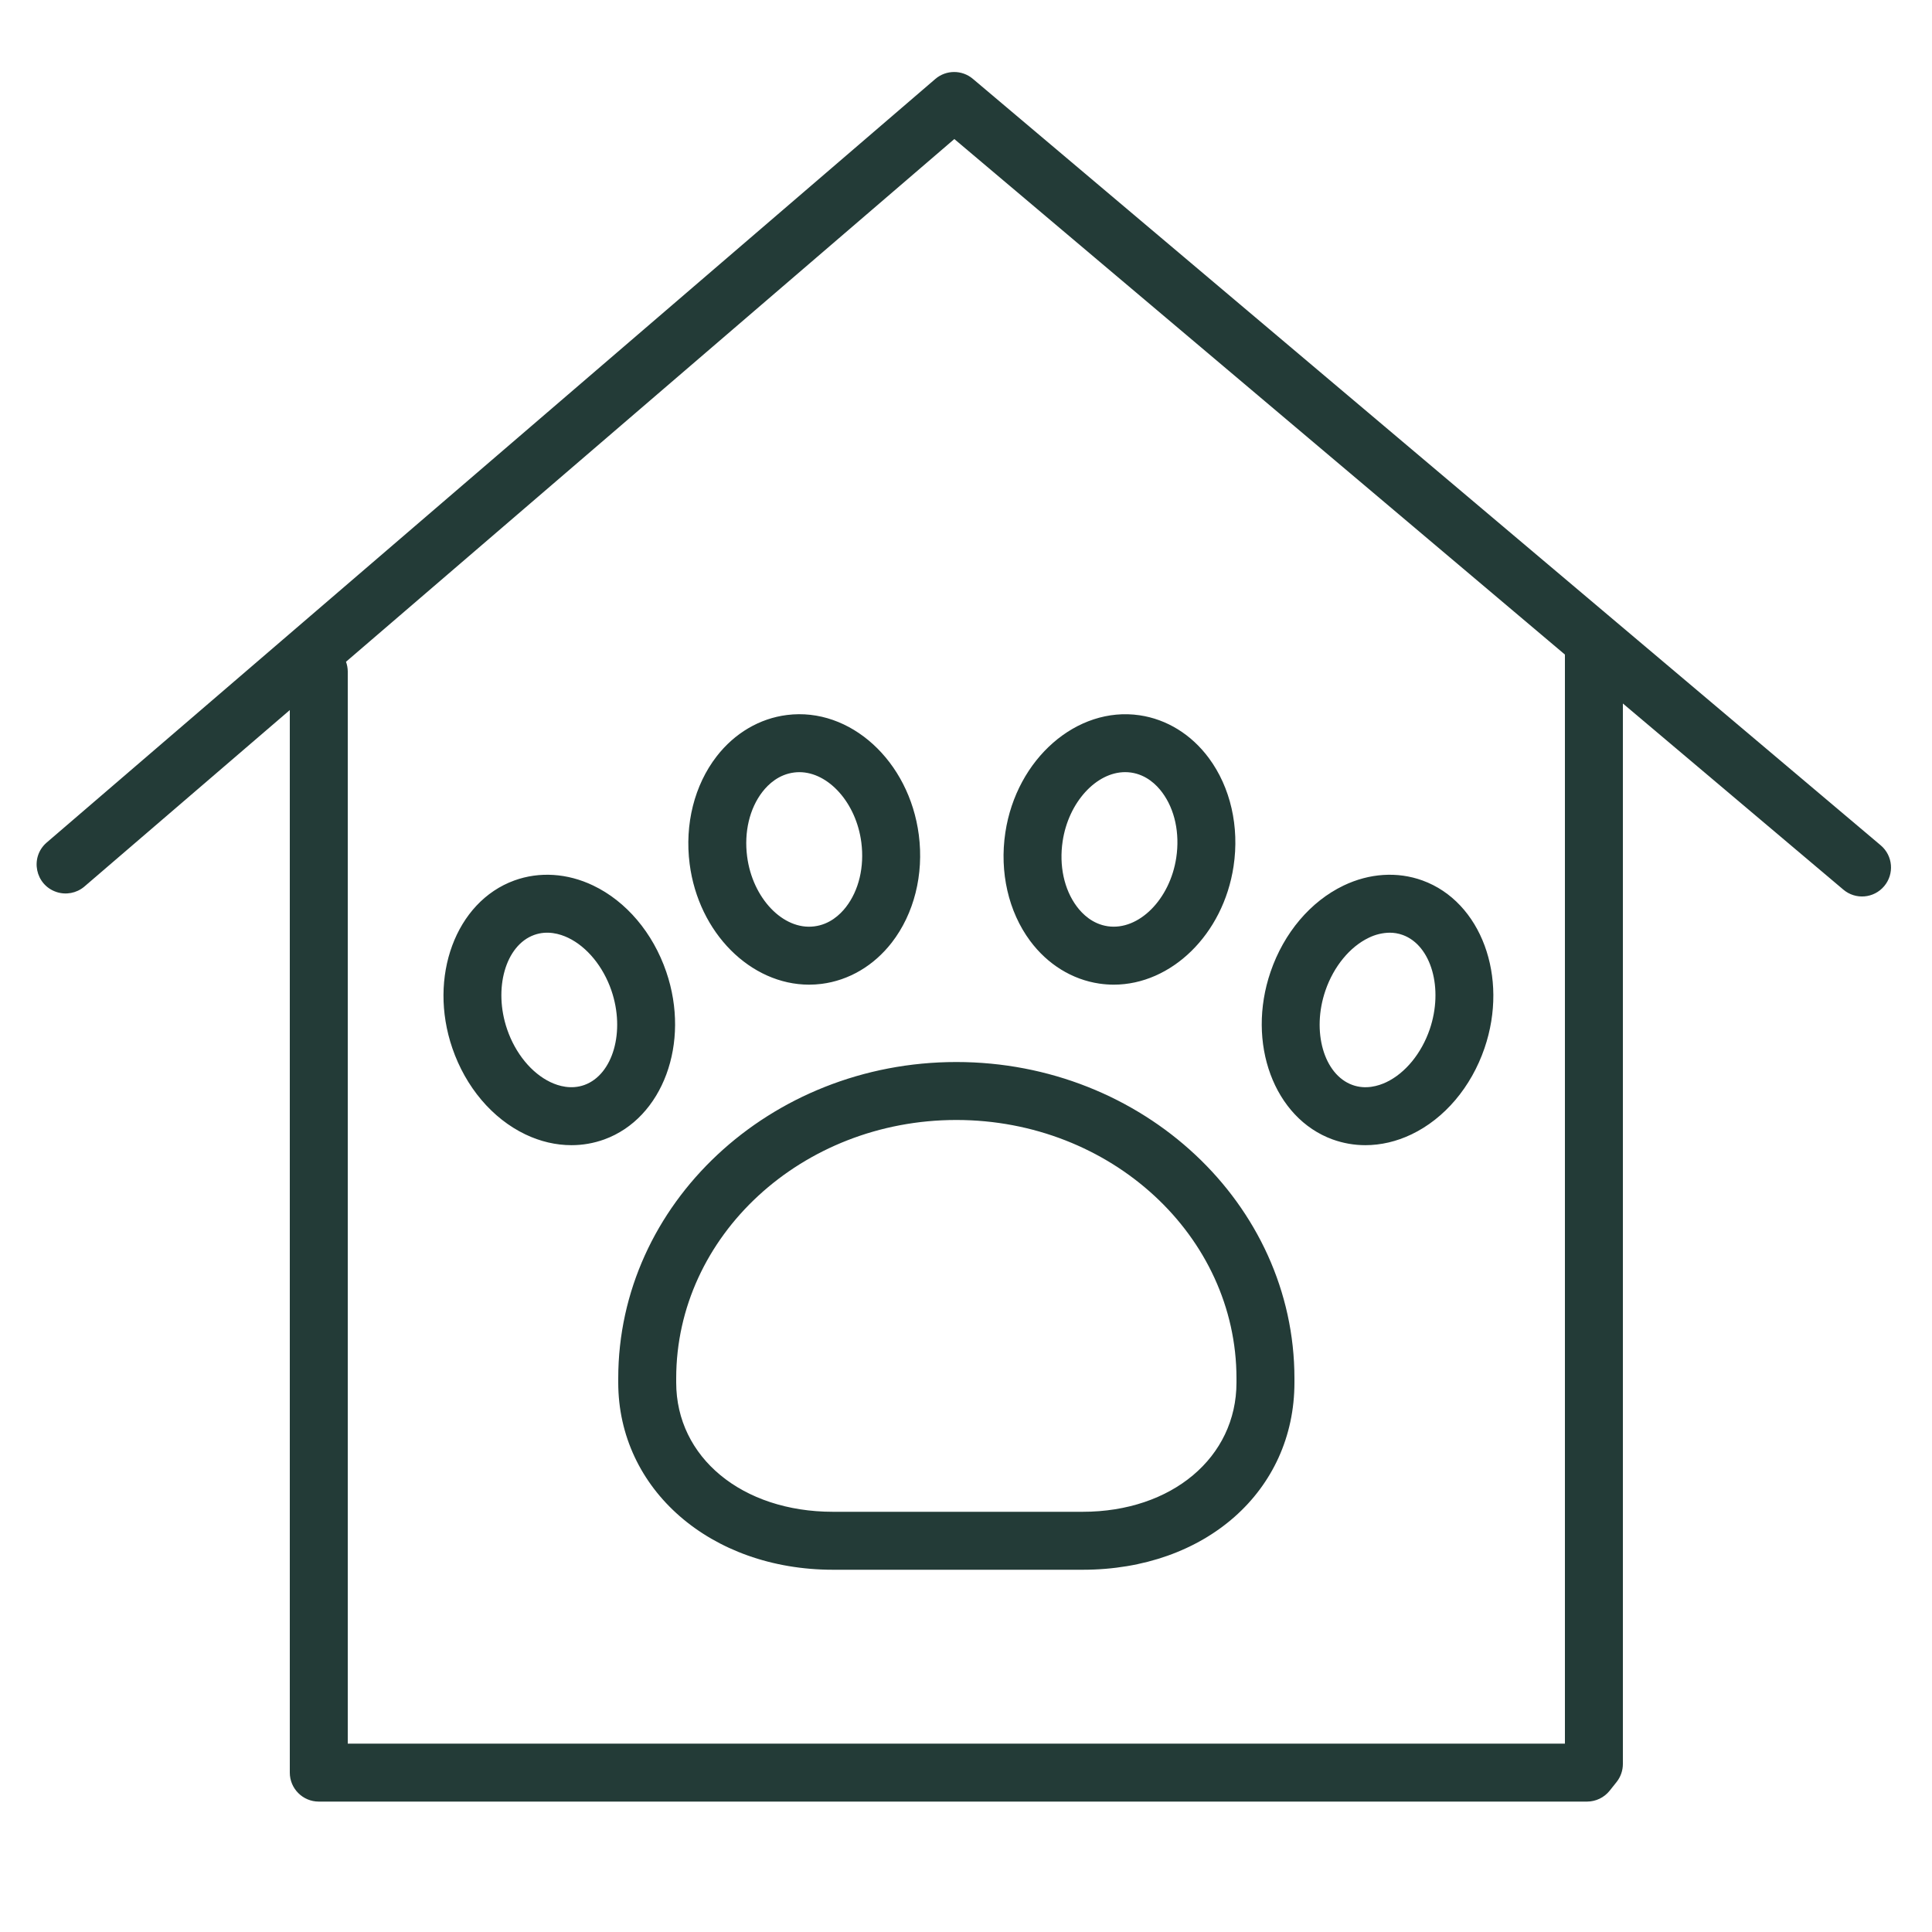
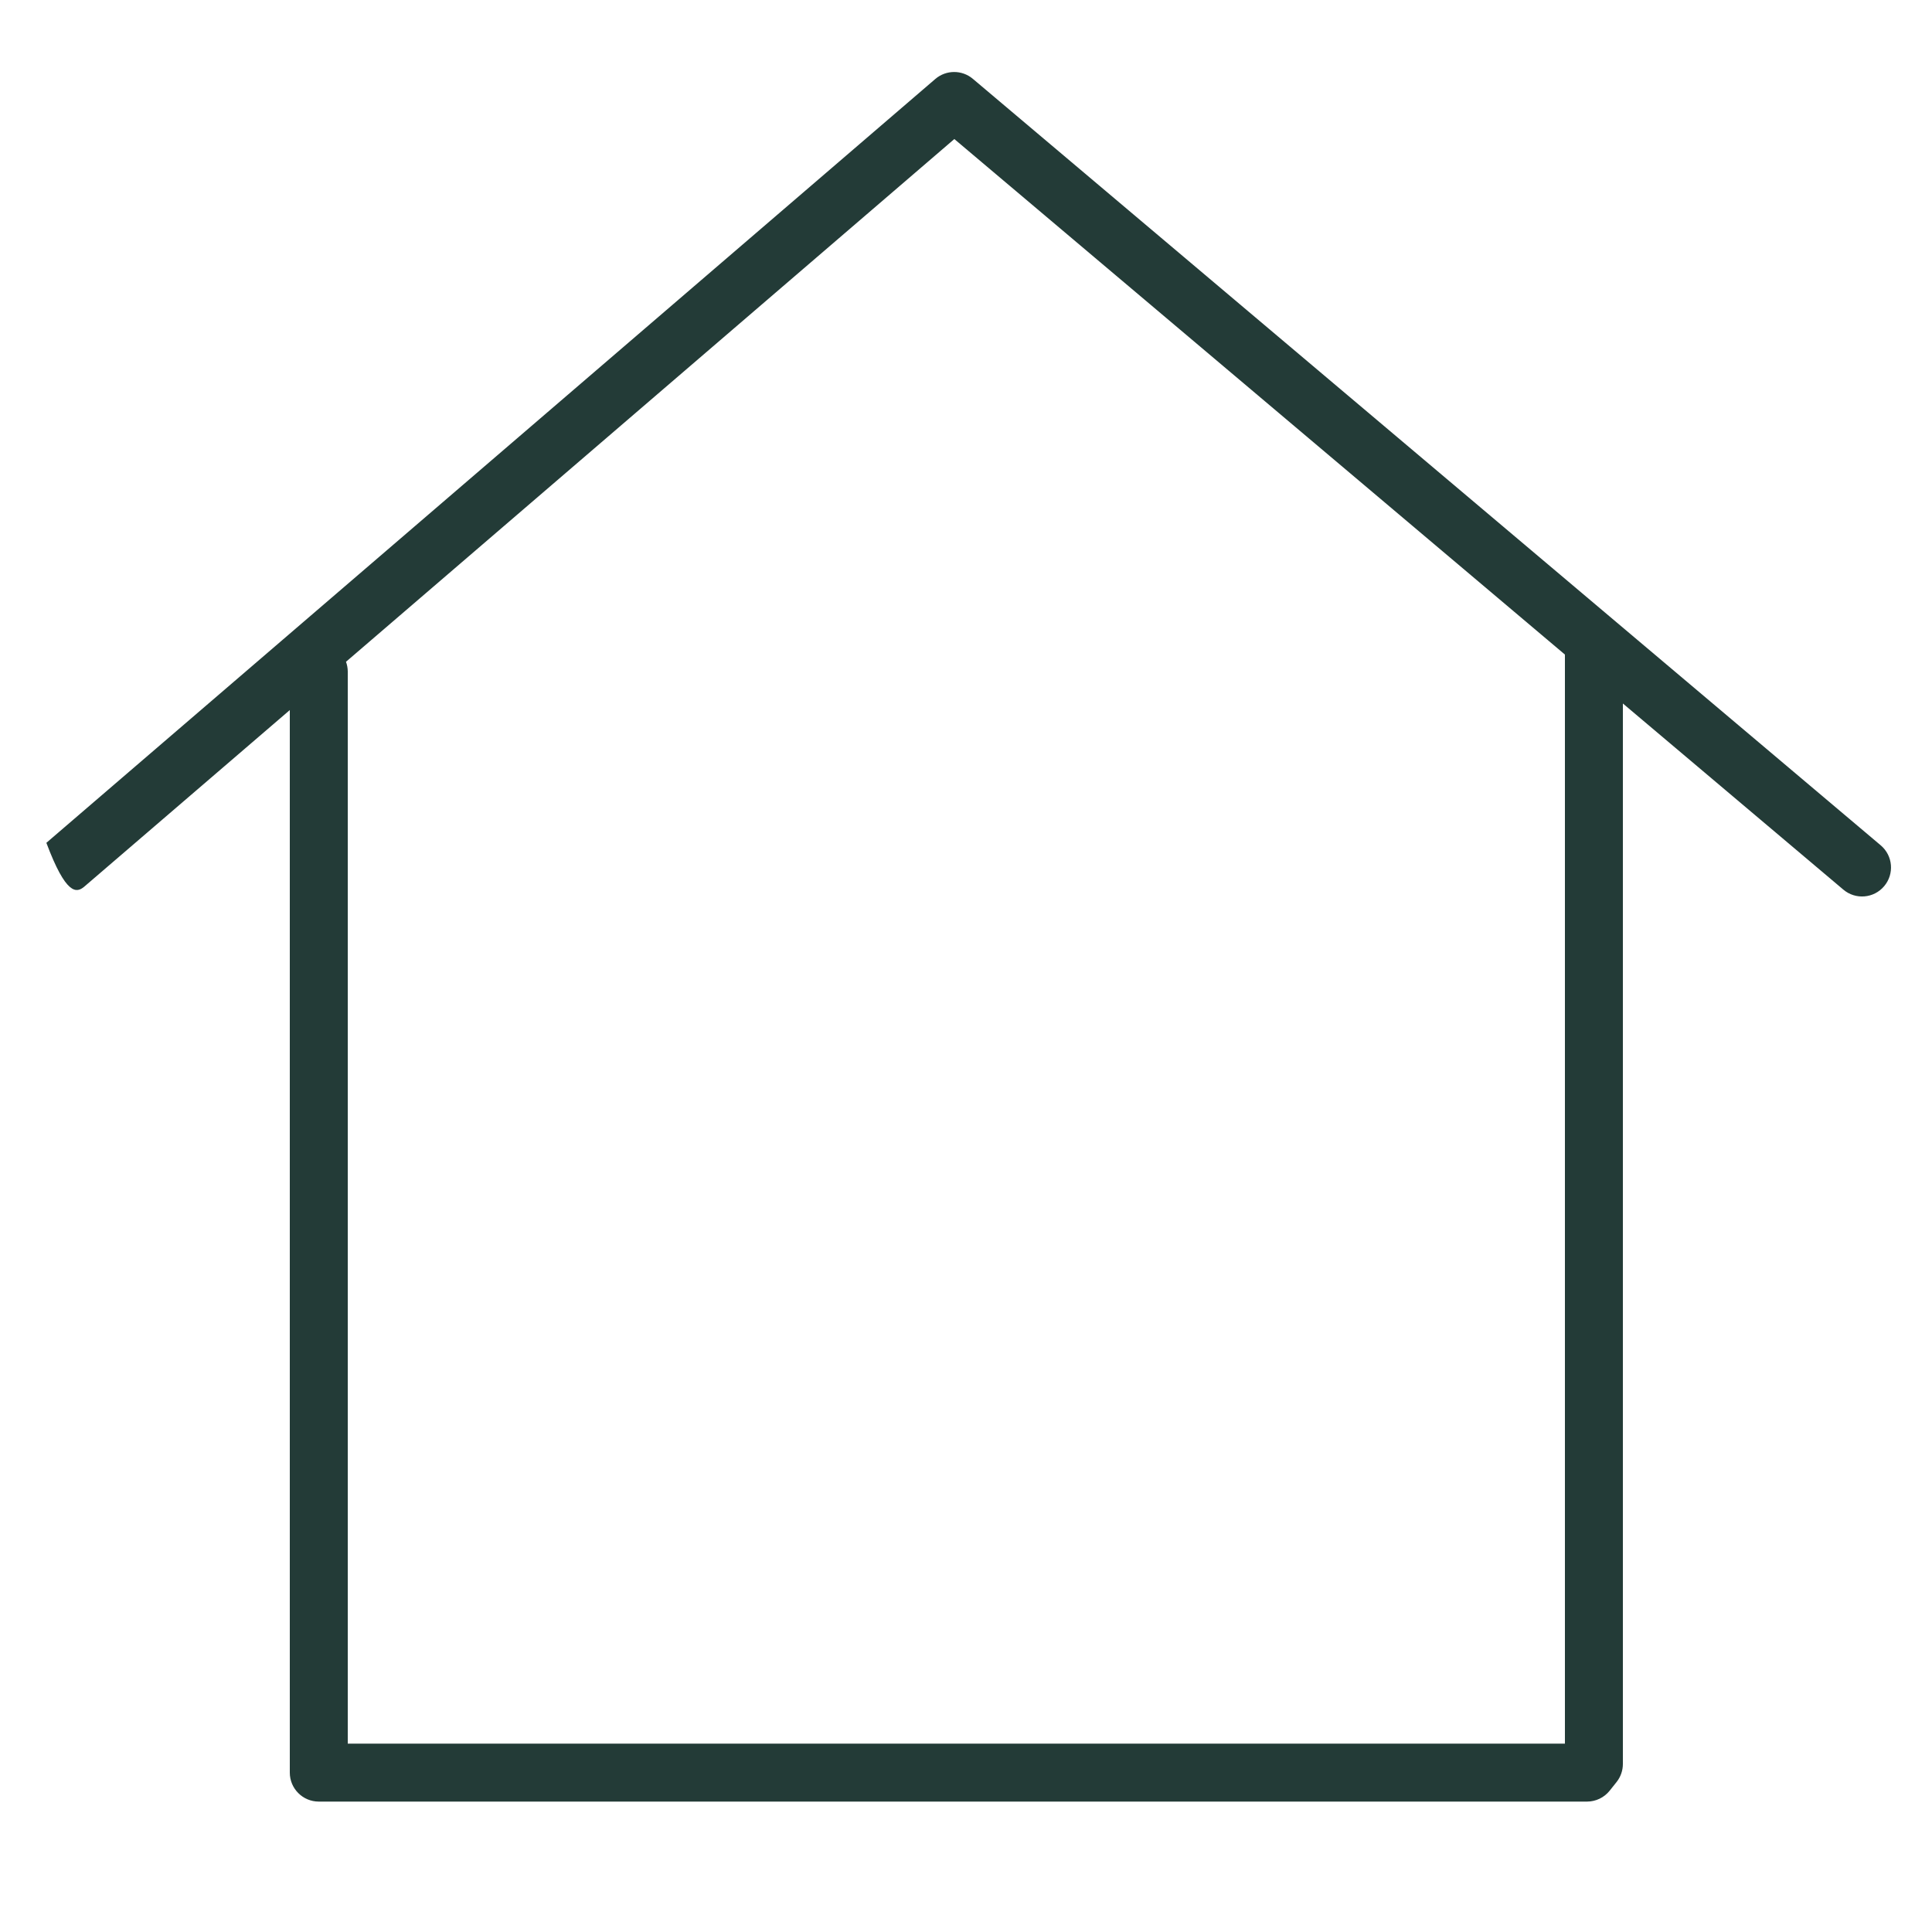
<svg xmlns="http://www.w3.org/2000/svg" viewBox="1950 2450 100 100" width="100" height="100" data-guides="{&quot;vertical&quot;:[],&quot;horizontal&quot;:[]}">
-   <path fill="#233b37" stroke="none" fill-opacity="1" stroke-width="1" stroke-opacity="1" color="rgb(51, 51, 51)" fill-rule="evenodd" font-size-adjust="none" id="tSvg67294ae2a5" title="Path 1" d="M 2047.346 2493.754 C 2031.682 2480.53 2016.019 2467.305 2000.355 2454.081C 1999.793 2453.606 1998.969 2453.609 1998.41 2454.089C 1983.073 2467.267 1967.737 2480.446 1952.4 2493.624C 1951.537 2494.391 1951.827 2495.805 1952.922 2496.169C 1953.415 2496.333 1953.956 2496.231 1954.355 2495.899C 1957.903 2492.85 1961.452 2489.802 1965 2486.753C 1965 2505.085 1965 2523.418 1965 2541.75C 1965 2542.578 1965.672 2543.25 1966.5 2543.25C 1988.381 2543.25 2010.262 2543.25 2032.143 2543.25C 2032.599 2543.25 2033.032 2543.042 2033.316 2542.686C 2033.435 2542.537 2033.554 2542.387 2033.673 2542.238C 2033.885 2541.972 2034 2541.642 2034 2541.302C 2034 2523.006 2034 2504.709 2034 2486.413C 2037.803 2489.624 2041.607 2492.835 2045.41 2496.046C 2046.042 2496.583 2046.991 2496.503 2047.524 2495.868C 2048.059 2495.235 2047.979 2494.289 2047.346 2493.754ZM 2031 2540.25 C 2010 2540.25 1989 2540.25 1968 2540.25C 1968 2521.75 1968 2503.25 1968 2484.75C 1967.998 2484.58 1967.967 2484.412 1967.909 2484.253C 1978.405 2475.234 1988.9 2466.216 1999.396 2457.197C 2009.931 2466.091 2020.465 2474.986 2031 2483.88C 2031 2502.67 2031 2521.46 2031 2540.25Z" />
-   <path fill="#233b37" stroke="none" fill-opacity="1" stroke-width="1" stroke-opacity="1" color="rgb(51, 51, 51)" fill-rule="evenodd" font-size-adjust="none" id="tSvg79e35ba1a8" title="Path 2" d="M 1991.879 2500.966 C 1992.091 2500.966 1992.304 2500.952 1992.519 2500.926C 1993.935 2500.748 1995.227 2499.988 1996.16 2498.785C 1997.313 2497.296 1997.823 2495.267 1997.558 2493.218C 1997.062 2489.384 1994.004 2486.595 1990.734 2487.008C 1989.319 2487.185 1988.026 2487.945 1987.094 2489.148C 1985.941 2490.637 1985.431 2492.666 1985.696 2494.716C 1986.158 2498.298 1988.861 2500.966 1991.879 2500.966ZM 1989.465 2490.984 C 1989.777 2490.582 1990.314 2490.083 1991.107 2489.984C 1991.195 2489.973 1991.284 2489.967 1991.373 2489.967C 1992.884 2489.967 1994.318 2491.559 1994.582 2493.601C 1994.746 2494.865 1994.456 2496.085 1993.788 2496.948C 1993.477 2497.35 1992.939 2497.85 1992.146 2497.949C 1990.538 2498.155 1988.95 2496.493 1988.671 2494.331C 1988.507 2493.066 1988.797 2491.847 1989.465 2490.984ZM 2006.902 2500.911 C 2007.152 2500.947 2007.401 2500.966 2007.647 2500.966C 2010.62 2500.966 2013.317 2498.373 2013.849 2494.84C 2014.158 2492.792 2013.691 2490.749 2012.568 2489.235C 2011.664 2488.014 2010.39 2487.228 2008.983 2487.022C 2005.743 2486.547 2002.613 2489.267 2002.036 2493.094C 2001.728 2495.142 2002.196 2497.185 2003.318 2498.699C 2004.223 2499.918 2005.496 2500.704 2006.902 2500.911ZM 2005.003 2493.539 C 2005.307 2491.519 2006.747 2489.966 2008.238 2489.966C 2008.342 2489.966 2008.444 2489.973 2008.548 2489.988C 2009.333 2490.104 2009.857 2490.613 2010.158 2491.02C 2010.809 2491.898 2011.073 2493.127 2010.883 2494.393C 2010.558 2496.551 2008.943 2498.174 2007.339 2497.943C 2006.554 2497.827 2006.03 2497.318 2005.729 2496.912C 2005.077 2496.033 2004.812 2494.804 2005.003 2493.539ZM 2018.978 2508.978 C 2019.522 2509.174 2020.095 2509.275 2020.673 2509.274C 2021.472 2509.274 2022.284 2509.086 2023.057 2508.716C 2024.769 2507.897 2026.147 2506.27 2026.838 2504.253C 2028.101 2500.566 2026.66 2496.673 2023.627 2495.573C 2022.33 2495.102 2020.882 2495.196 2019.547 2495.834C 2017.835 2496.654 2016.457 2498.28 2015.766 2500.297C 2014.502 2503.983 2015.942 2507.878 2018.978 2508.978ZM 2018.604 2501.27 C 2019.03 2500.028 2019.867 2499.008 2020.843 2498.54C 2021.181 2498.373 2021.552 2498.282 2021.929 2498.276C 2022.146 2498.276 2022.373 2498.31 2022.605 2498.394C 2024.085 2498.931 2024.724 2501.169 2024.001 2503.281C 2023.575 2504.523 2022.738 2505.544 2021.762 2506.011C 2021.336 2506.214 2020.684 2506.405 2020 2506.157C 2018.519 2505.62 2017.879 2503.382 2018.604 2501.27ZM 1982 2521.343 C 1982 2521.415 1982 2521.487 1982 2521.559C 1982 2527.084 1986.778 2531.25 1993.115 2531.25C 1997.423 2531.25 2001.731 2531.25 2006.039 2531.25C 2012.391 2531.25 2017 2527.174 2017 2521.559C 2017 2521.487 2017 2521.415 2017 2521.343C 2017 2512.315 2009.149 2504.97 1999.5 2504.97C 1989.851 2504.97 1982 2512.314 1982 2521.343ZM 1999.5 2507.97 C 2007.495 2507.97 2014 2513.969 2014 2521.343C 2014 2521.415 2014 2521.487 2014 2521.559C 2014 2525.436 2010.652 2528.25 2006.039 2528.25C 2001.731 2528.25 1997.423 2528.25 1993.115 2528.25C 1988.413 2528.25 1985 2525.436 1985 2521.559C 1985 2521.487 1985 2521.415 1985 2521.343C 1985 2513.969 1991.505 2507.97 1999.5 2507.97ZM 1984.484 2500.297 C 1983.793 2498.28 1982.415 2496.653 1980.703 2495.834C 1979.37 2495.196 1977.921 2495.102 1976.623 2495.573C 1973.59 2496.673 1972.149 2500.567 1973.413 2504.253C 1974.104 2506.27 1975.482 2507.897 1977.193 2508.716C 1977.966 2509.086 1978.778 2509.274 1979.578 2509.274C 1980.156 2509.275 1980.73 2509.174 1981.274 2508.978C 1984.308 2507.878 1985.748 2503.983 1984.484 2500.297ZM 1980.251 2506.157 C 1979.567 2506.404 1978.914 2506.214 1978.488 2506.01C 1977.512 2505.543 1976.676 2504.523 1976.25 2503.281C 1975.526 2501.169 1976.165 2498.93 1977.645 2498.394C 1978.331 2498.145 1978.982 2498.337 1979.408 2498.54C 1980.384 2499.008 1981.221 2500.028 1981.647 2501.27C 1982.37 2503.383 1981.731 2505.62 1980.251 2506.157Z" />
+   <path fill="#233b37" stroke="none" fill-opacity="1" stroke-width="1" stroke-opacity="1" color="rgb(51, 51, 51)" fill-rule="evenodd" font-size-adjust="none" id="tSvg67294ae2a5" title="Path 1" d="M 2047.346 2493.754 C 2031.682 2480.53 2016.019 2467.305 2000.355 2454.081C 1999.793 2453.606 1998.969 2453.609 1998.41 2454.089C 1983.073 2467.267 1967.737 2480.446 1952.4 2493.624C 1953.415 2496.333 1953.956 2496.231 1954.355 2495.899C 1957.903 2492.85 1961.452 2489.802 1965 2486.753C 1965 2505.085 1965 2523.418 1965 2541.75C 1965 2542.578 1965.672 2543.25 1966.5 2543.25C 1988.381 2543.25 2010.262 2543.25 2032.143 2543.25C 2032.599 2543.25 2033.032 2543.042 2033.316 2542.686C 2033.435 2542.537 2033.554 2542.387 2033.673 2542.238C 2033.885 2541.972 2034 2541.642 2034 2541.302C 2034 2523.006 2034 2504.709 2034 2486.413C 2037.803 2489.624 2041.607 2492.835 2045.41 2496.046C 2046.042 2496.583 2046.991 2496.503 2047.524 2495.868C 2048.059 2495.235 2047.979 2494.289 2047.346 2493.754ZM 2031 2540.25 C 2010 2540.25 1989 2540.25 1968 2540.25C 1968 2521.75 1968 2503.25 1968 2484.75C 1967.998 2484.58 1967.967 2484.412 1967.909 2484.253C 1978.405 2475.234 1988.9 2466.216 1999.396 2457.197C 2009.931 2466.091 2020.465 2474.986 2031 2483.88C 2031 2502.67 2031 2521.46 2031 2540.25Z" />
  <defs />
</svg>